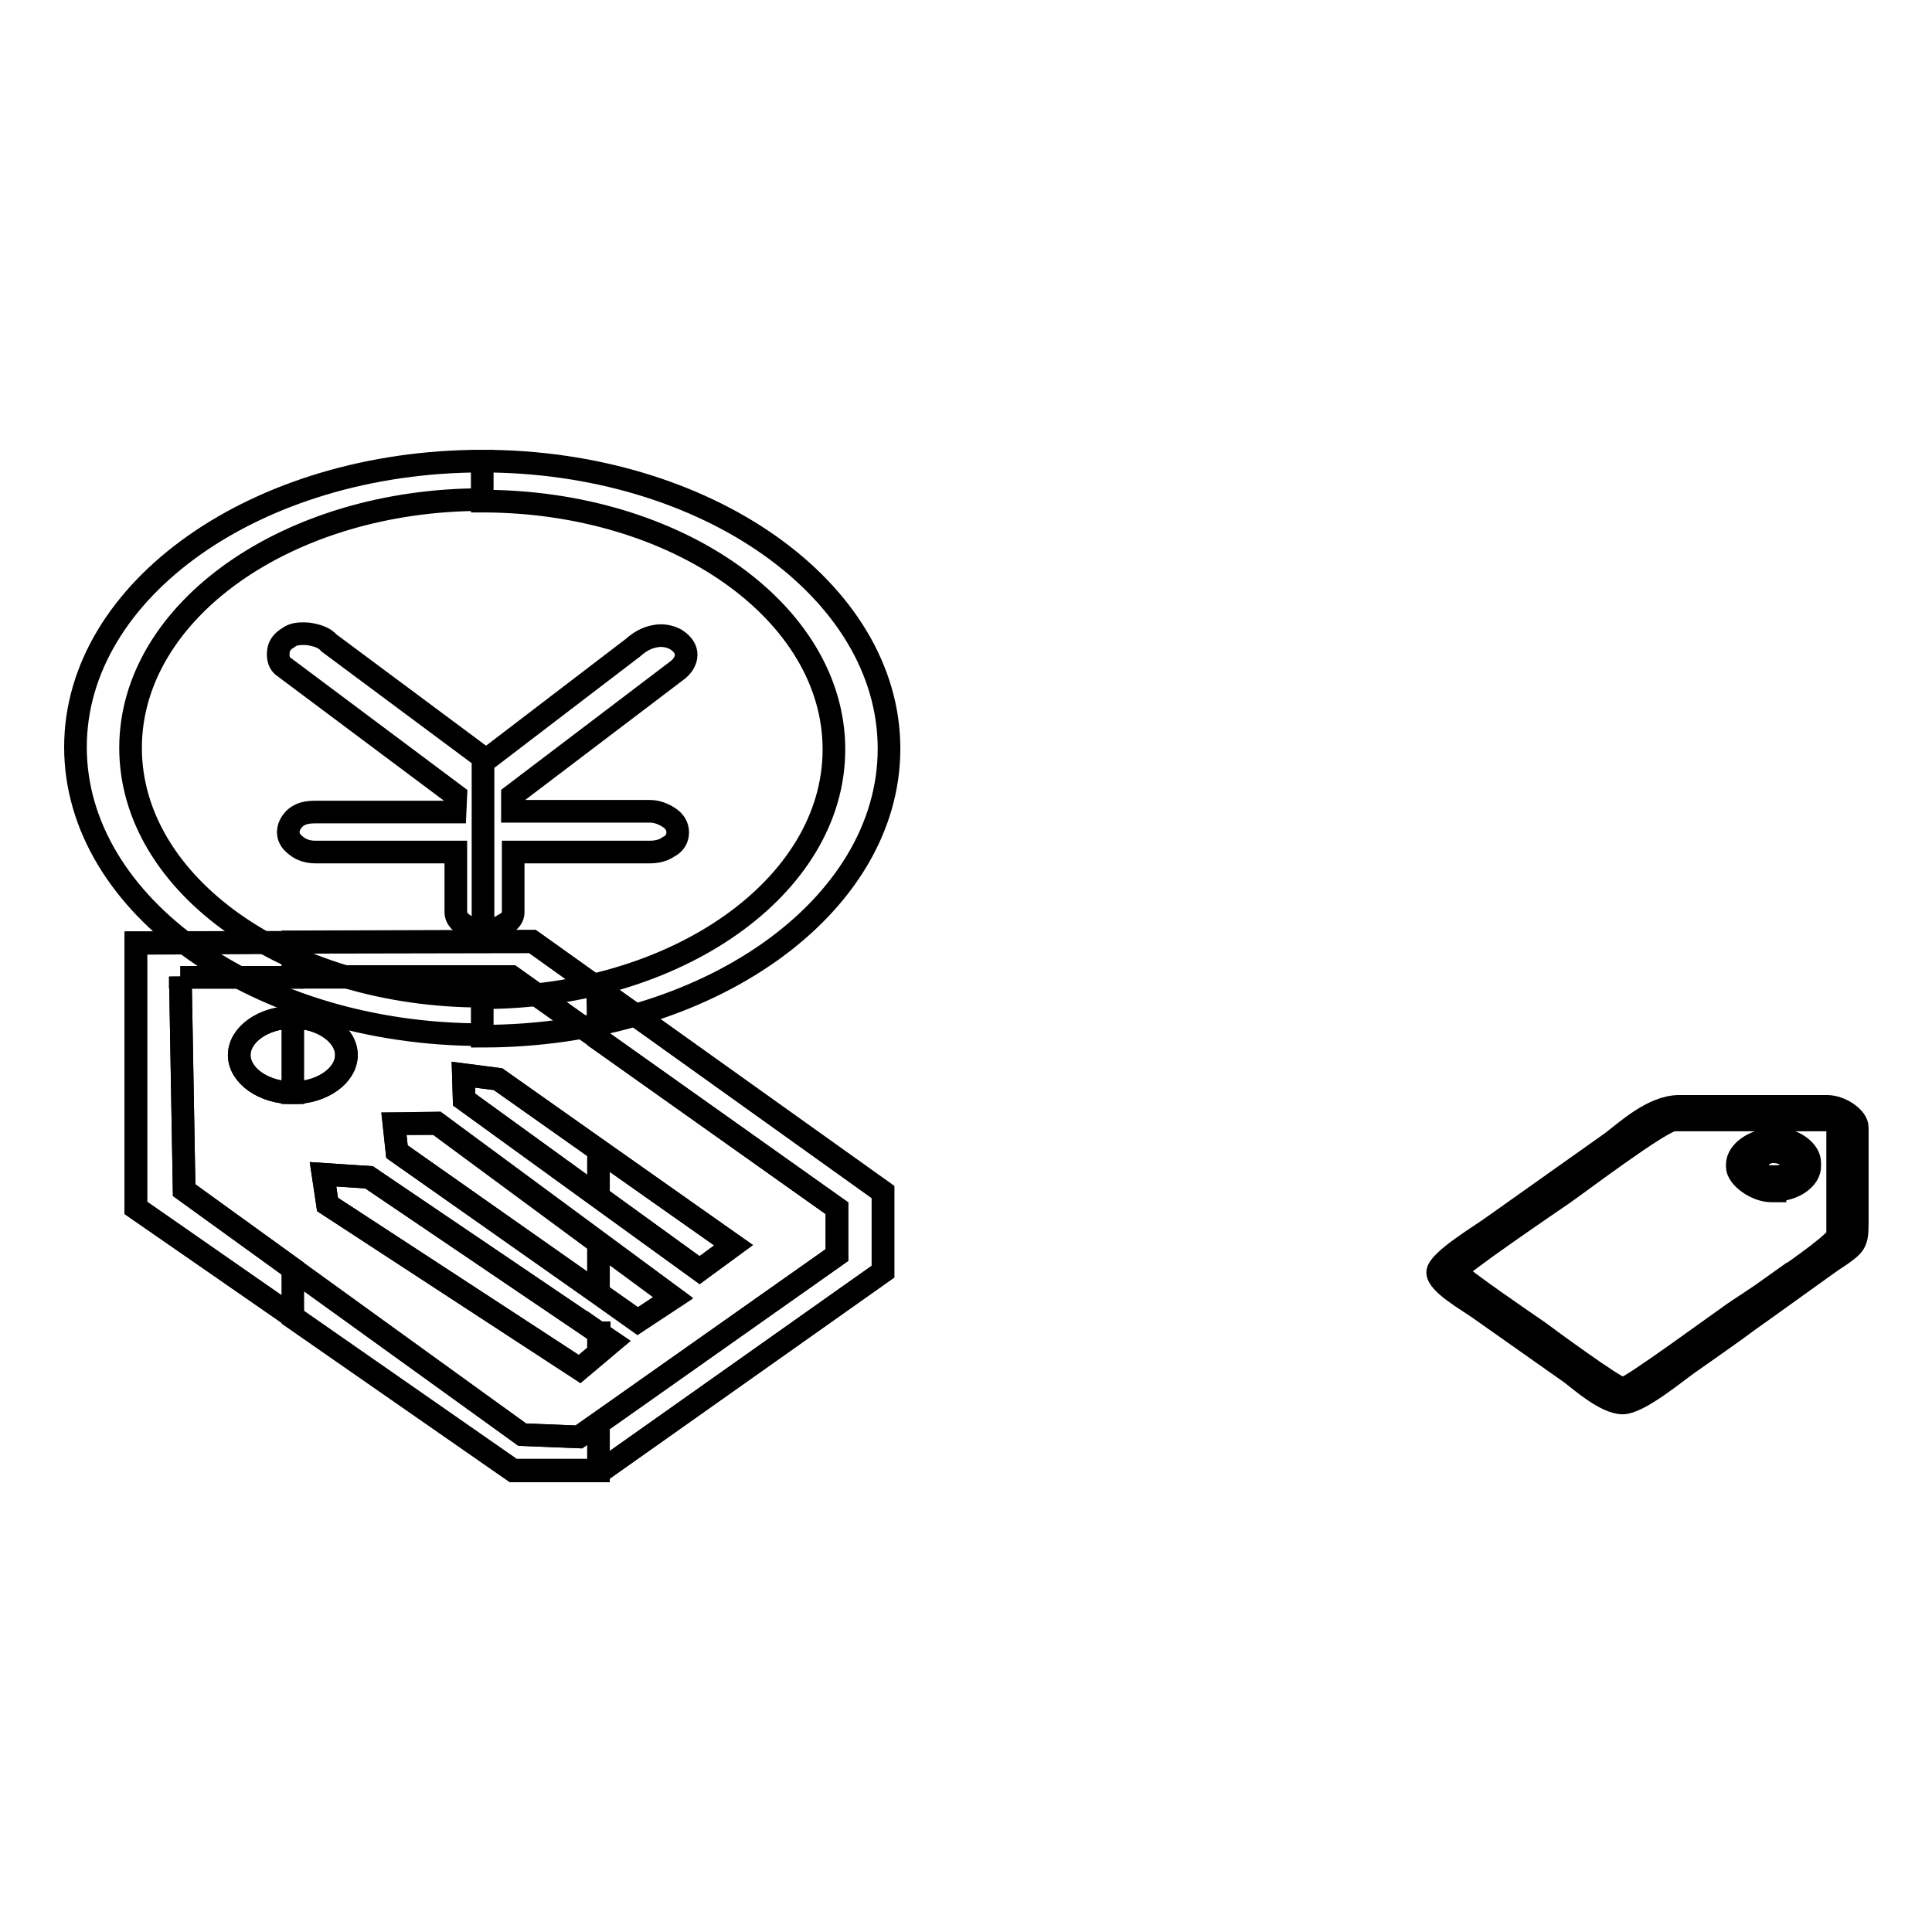
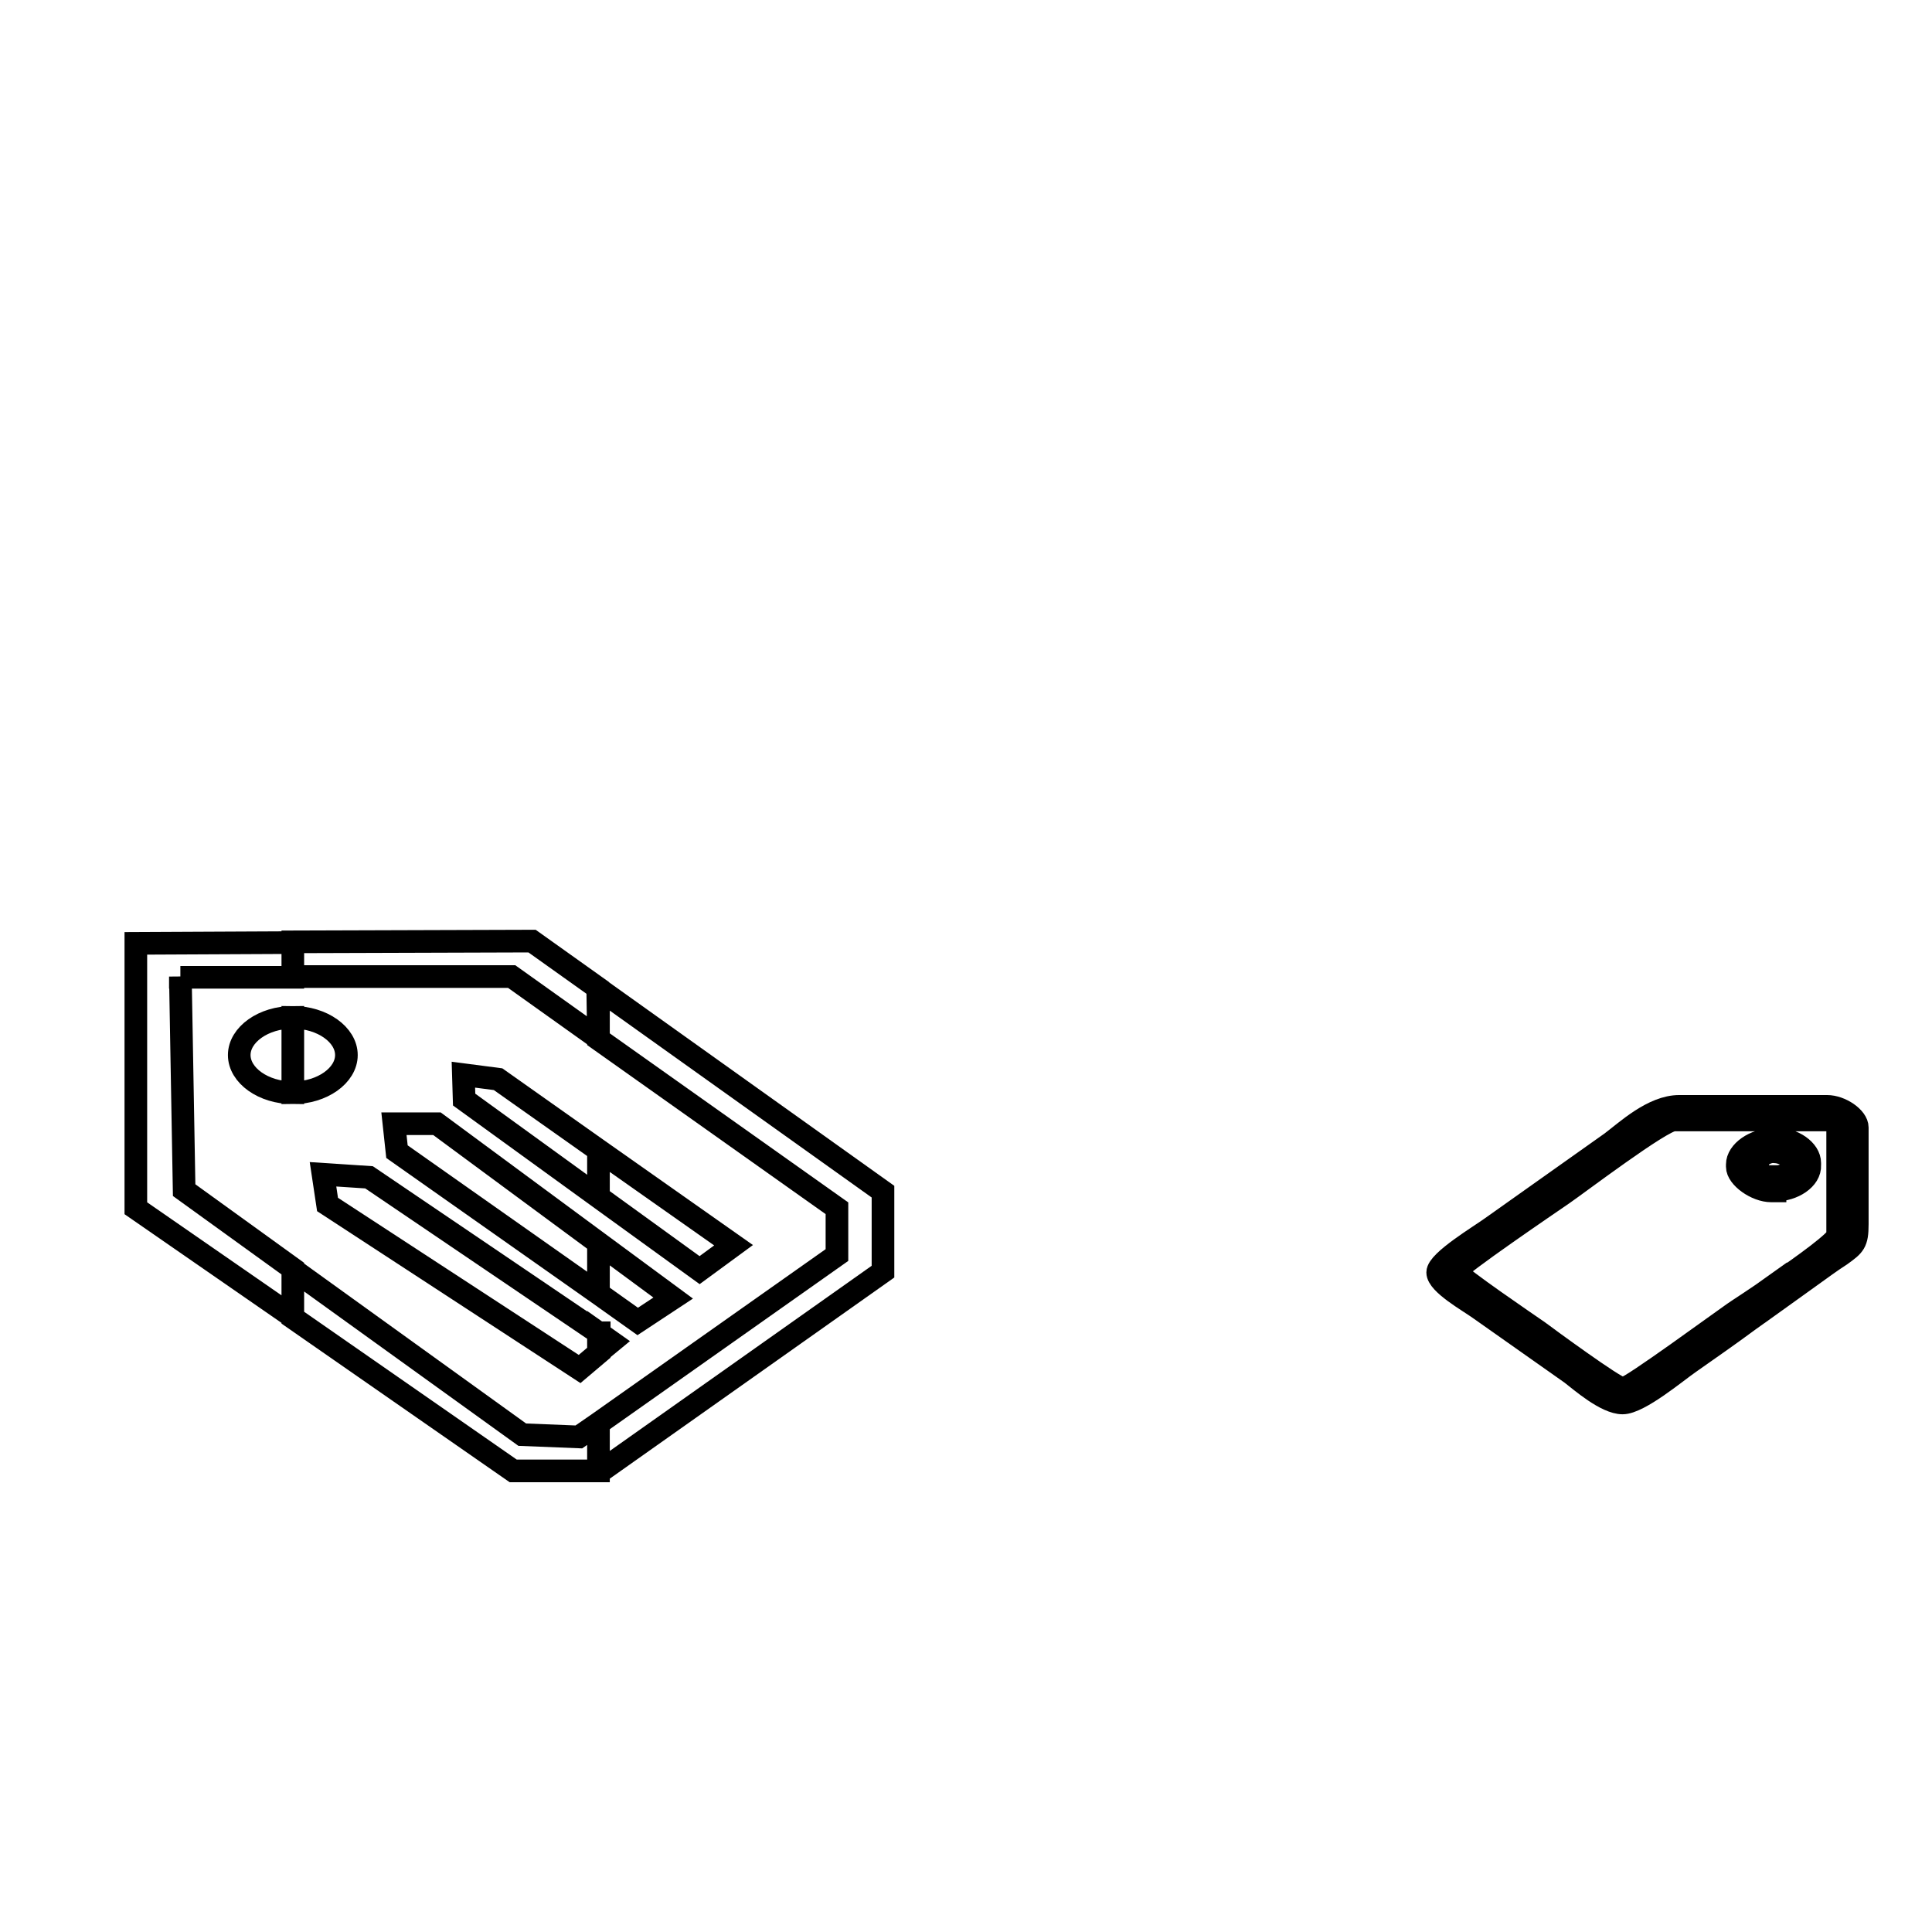
<svg xmlns="http://www.w3.org/2000/svg" version="1.1" x="0px" y="0px" viewBox="0 0 256 256" enable-background="new 0 0 256 256" xml:space="preserve">
  <g>
    <g>
      <path stroke-width="3" fill-opacity="0" stroke="#000000" d="M79.3,188.6l31.6-22.3v-6.2l-31.6-22.4V131l37.7,26.9v10.6l-37.2,26.3h-0.5V188.6L79.3,188.6z M79.3,179.2l1.7-1.4l-1.7-1.2V179.2L79.3,179.2z M79.3,171.4l5.2,3.7l4.7-3.1l-9.9-7.3V171.4L79.3,171.4z M79.3,158.6l13.4,9.7l4.5-3.3l-17.9-12.6V158.6z M38.8,168.2l30.4,21.9l7.5,0.3l2.6-1.8v6.3l-11.3,0l-29.2-20.3V168.2L38.8,168.2z M79.3,137.6l-11.5-8.2H38.8v-4.6l31.7-0.1l8.7,6.2L79.3,137.6L79.3,137.6z M79.3,152.4v6.2l-17.8-12.9l-0.1-3.3L66,143L79.3,152.4L79.3,152.4z M79.3,164.7l-21.4-15.8l-5.7,0l0.4,3.7l26.7,18.8V164.7L79.3,164.7z M79.3,176.6L48.9,156l-6.1-0.4l0.6,4l33.4,21.8l2.6-2.2V176.6L79.3,176.6z M38.8,144.8c3.9,0,7.1-2.3,7.1-5s-3.2-5-7.1-5V144.8z M23.9,129.4l0.5,28.3l14.4,10.4v6.4L18,160.1v-35.1l20.8-0.1v4.6H23.9L23.9,129.4z M38.8,134.8c-3.9,0-7.1,2.3-7.1,5s3.2,5,7.1,5V134.8z" />
-       <path stroke-width="3" fill-opacity="0" stroke="#000000" d="M23.9,129.4l0.5,28.3l44.8,32.4l7.5,0.3l34.2-24.1v-6.2l-43.1-30.6H23.9L23.9,129.4z M38.8,144.8c3.9,0,7.1-2.3,7.1-5s-3.2-5-7.1-5c-3.9,0-7.1,2.3-7.1,5S34.9,144.8,38.8,144.8L38.8,144.8z M61.4,142.4l0.1,3.3l31.2,22.6l4.5-3.3L66,143L61.4,142.4L61.4,142.4z M52.2,148.9l0.4,3.7L84.5,175l4.7-3.1l-31.3-23.1L52.2,148.9L52.2,148.9z M42.8,155.6l0.6,4l33.4,21.8l4.3-3.6L48.9,156L42.8,155.6L42.8,155.6z M18,124.9v35.1l50,34.8l11.8,0l37.2-26.3V158l-46.4-33.2L18,124.9z" />
-       <path stroke-width="3" fill-opacity="0" stroke="#000000" d="M63.9,61.1c29.7,0,53.9,17.1,53.9,38.1c0,21-24.1,38.1-53.9,38.1v-5.1c25.7,0,46.6-14.7,46.6-32.9c0-18.2-20.9-32.9-46.6-32.9V61.1L63.9,61.1z M63.9,123.3c0,0,0.1,0,0.2,0c0.9,0,1.8-0.2,2.7-0.8c0.8-0.4,1.2-1,1.2-1.6v-8h18.1c0.9,0,1.8-0.2,2.5-0.7c0.8-0.4,1.2-1.1,1.2-1.9c0-0.8-0.4-1.5-1.2-2c-0.8-0.5-1.6-0.8-2.5-0.8H67.9v-2.1l22-16.7c0.8-0.7,1.1-1.5,1-2.2c-0.1-0.7-0.6-1.3-1.4-1.8c-0.8-0.4-1.7-0.6-2.7-0.4c-1.1,0.2-2,0.7-2.9,1.5l-19.5,14.9l-0.4-0.3V123.3L63.9,123.3z M63.9,61.1L63.9,61.1v5.1l0,0c-25.7,0-46.6,14.7-46.6,32.9c0,18.2,20.9,32.9,46.6,32.9l0,0v5.1l0,0c-29.7,0-53.9-17.1-53.9-38.1C10,78.1,34.1,61.1,63.9,61.1L63.9,61.1z M63.9,100.3L43.6,85.2c-0.6-0.7-1.5-1-2.7-1.2c-1.2-0.1-2.1,0-2.7,0.5c-0.7,0.4-1.2,1-1.3,1.7c-0.1,0.8,0,1.5,0.5,2l23,17.2l-0.1,2.2H41.8c-1.2,0-2,0.2-2.7,0.8c-0.6,0.6-0.9,1.2-0.9,1.9c0,0.7,0.4,1.3,1.1,1.8c0.6,0.5,1.5,0.8,2.5,0.8h18.6v8c0,0.6,0.4,1.2,1.2,1.7c0.7,0.5,1.5,0.7,2.4,0.8V100.3L63.9,100.3z" />
      <path stroke-width="3" fill-opacity="0" stroke="#000000" d="M235.2,148.4h7.1c0.6,0,1.2,0.4,1.2,0.8v14.5c0,0.7-4.4,3.9-8.2,6.5v2.2l4.6-3.3c1.4-1,2.6-1.9,4-2.8c1.8-1.3,2.2-1.6,2.2-4.1v-12.8c0-1.3-2.2-2.8-4-2.8h-6.8V148.4L235.2,148.4z M235.2,157.7v-1.8h0.2c1.2,0,2.1-0.8,2.1-1.5c0-1-1-1.7-2.4-1.8v-1.7h0.2c2.3,0,4.5,1.5,4.5,3.2v0.3C239.9,156.2,237.6,157.7,235.2,157.7z M193,168.4c0-0.6,12.5-9.1,14.1-10.2c1.9-1.3,13.1-9.8,14.7-9.8h13.4v-1.8h-12.7c-3.5,0-7,3.3-9,4.8c-2.7,1.9-5.2,3.7-7.9,5.6c-2.7,1.9-5.2,3.7-7.9,5.6c-1.5,1.1-7.2,4.5-7.2,6c0,1.5,4.1,3.8,5.5,4.8c2.1,1.5,4,2.8,6.1,4.3c2.1,1.5,4,2.8,6.1,4.3c1.3,1,4.6,3.9,6.8,3.9c2.2,0,7.2-4.2,8.8-5.3c2.7-1.9,5.3-3.7,8-5.7l3.5-2.5v-2.2c-2.5,1.8-4.9,3.3-5.6,3.8c-1.6,1.1-13.6,9.9-14.4,9.9h-0.5c-0.8,0-9.8-6.6-11-7.5c-1.3-0.9-10.7-7.3-10.7-7.8L193,168.4L193,168.4z M235.2,150.9v1.7c-0.1,0-0.1,0-0.2,0c-1,0-2.1,0.7-2.1,1.5v0.7c0,0.5,1,1.2,1.6,1.2h0.7v1.8h-0.5c-2,0-4.5-1.8-4.5-3.2v-0.3c0-1.7,2.3-3.3,4.7-3.3H235.2z" />
    </g>
  </g>
</svg>